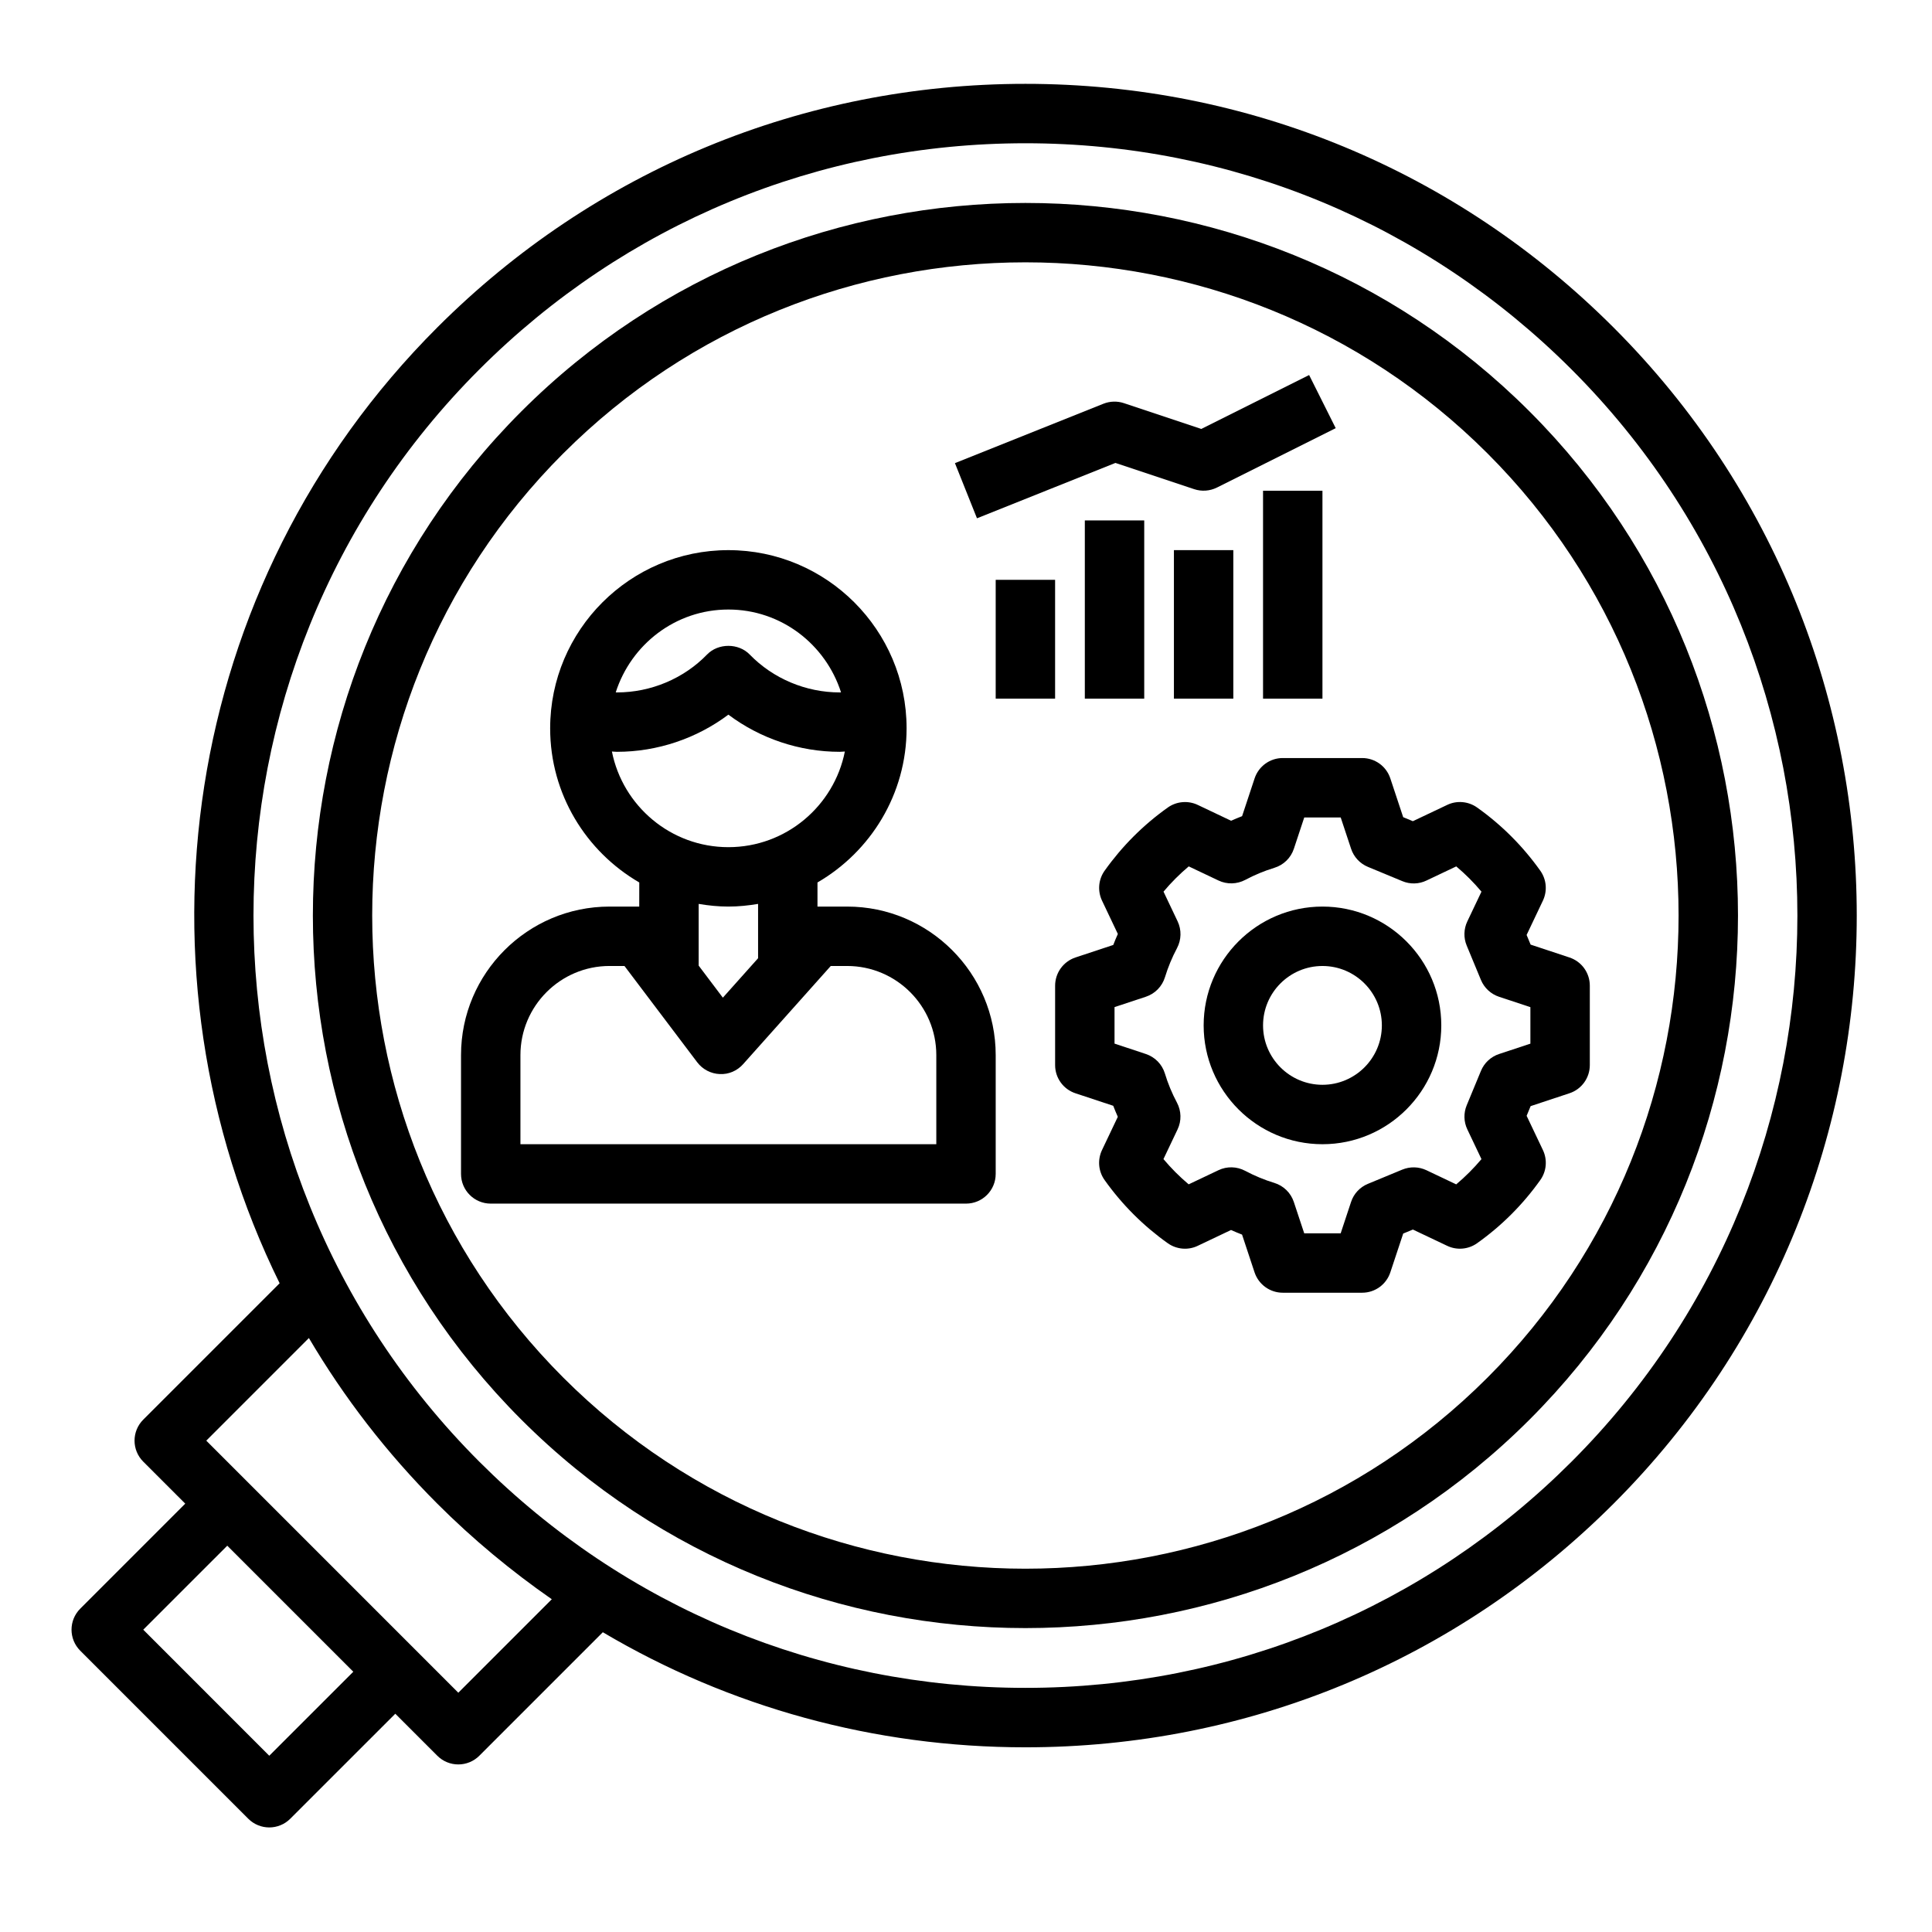
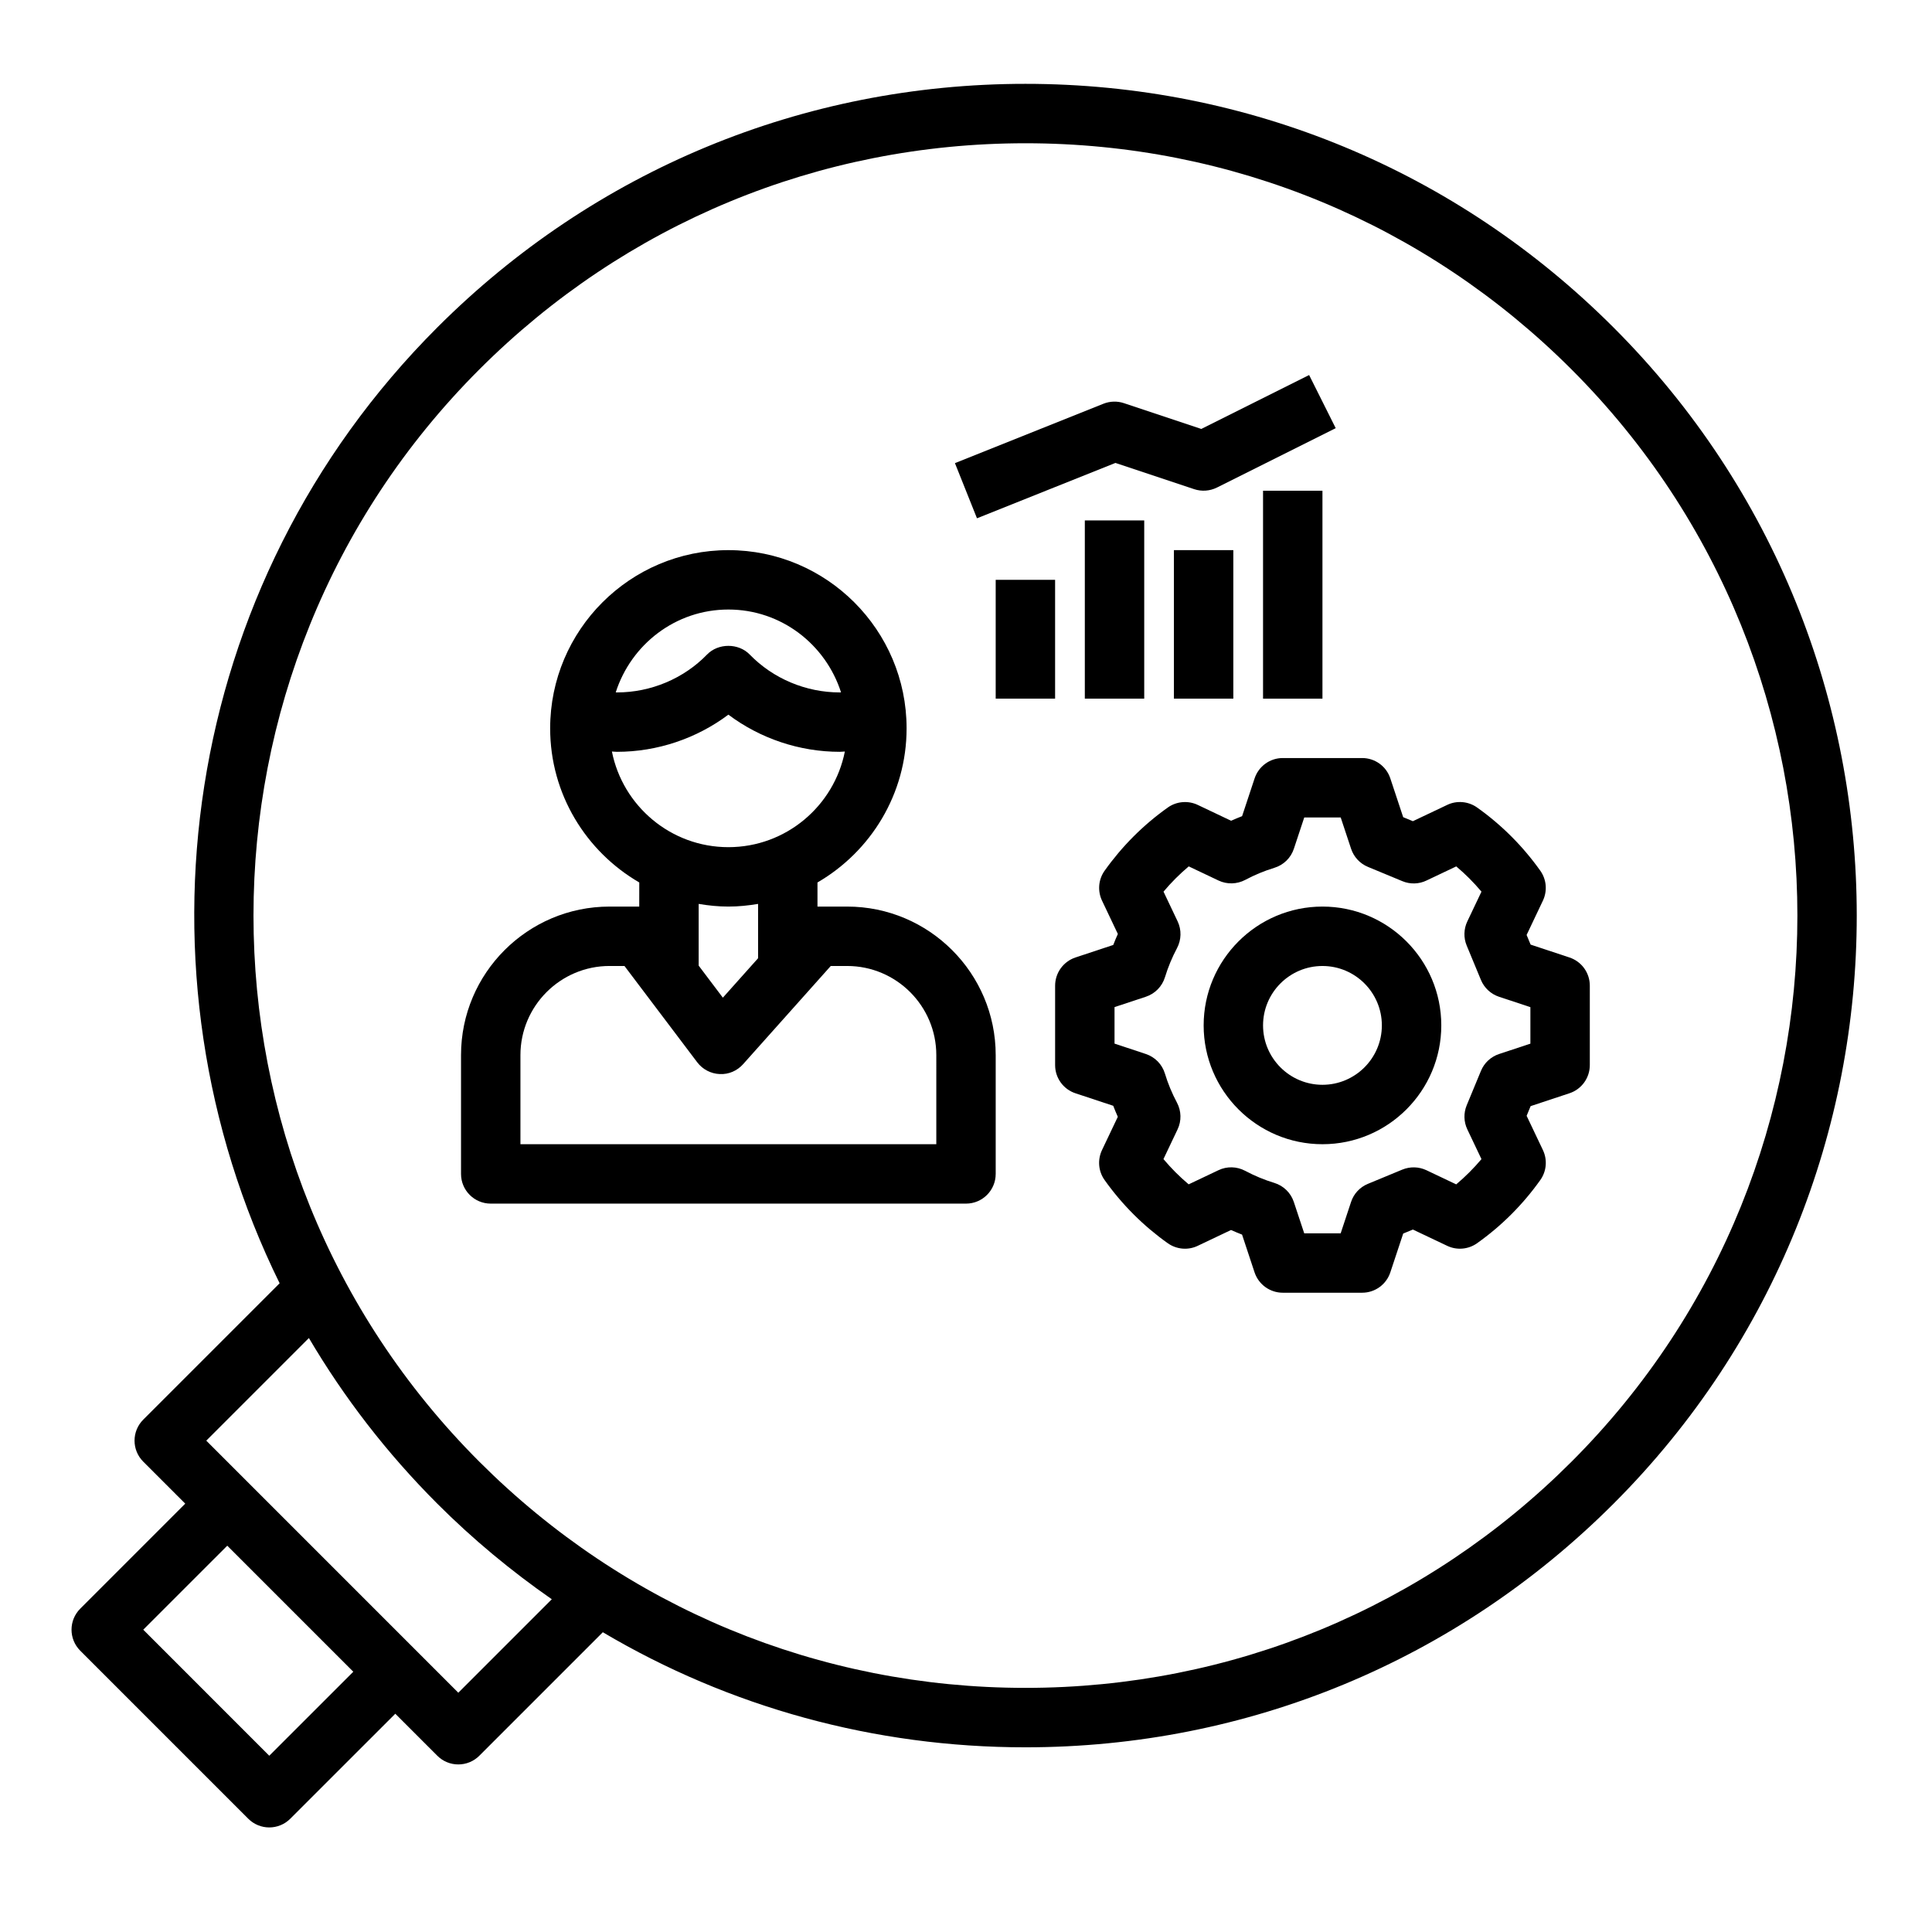
<svg xmlns="http://www.w3.org/2000/svg" fill="#000000" width="800px" height="800px" version="1.1" viewBox="144 144 512 512">
  <g>
    <path d="m407.87 455.1v-31.488c0-21.703-17.656-39.359-39.359-39.359h-7.871v-6.391c14.09-8.18 23.617-23.402 23.617-40.84 0-26.047-21.184-47.23-47.23-47.23s-47.23 21.184-47.23 47.23c0 17.438 9.523 32.66 23.617 40.84l-0.008 6.391h-7.871c-21.703 0-39.359 17.656-39.359 39.359v31.488c0 4.344 3.519 7.871 7.871 7.871h125.95c4.352 0.004 7.871-3.523 7.871-7.871zm-101.71-111.94c0.457 0.016 0.891 0.078 1.348 0.078 10.676 0 21.098-3.527 29.52-9.848 8.422 6.32 18.844 9.848 29.52 9.848 0.457 0 0.898-0.07 1.348-0.078-2.867 14.43-15.605 25.348-30.867 25.348-15.266 0-28-10.918-30.867-25.348zm30.867-37.629c14.02 0 25.781 9.266 29.852 21.945-0.109 0-0.219 0.023-0.332 0.023-8.98 0-17.68-3.66-23.867-10.043-2.969-3.062-8.336-3.062-11.305 0-6.188 6.383-14.895 10.043-23.867 10.043-0.109 0-0.219-0.016-0.332-0.023 4.07-12.68 15.832-21.945 29.852-21.945zm0 78.719c2.684 0 5.305-0.277 7.871-0.707v14.398l-9.336 10.453-6.41-8.496v-16.355c2.566 0.434 5.191 0.707 7.875 0.707zm55.102 62.977h-110.21v-23.617c0-13.02 10.598-23.617 23.617-23.617h3.953l19.285 25.527c1.426 1.875 3.606 3.023 5.961 3.117 2.387 0.125 4.621-0.867 6.195-2.621l23.227-26.02h4.356c13.02 0 23.617 10.598 23.617 23.617z" />
    <path d="m476.48 350.29-3.312 10.004c-0.984 0.379-1.961 0.789-2.922 1.211l-8.832-4.195c-2.551-1.211-5.606-0.961-7.934 0.691-6.488 4.606-12.113 10.242-16.734 16.734-1.66 2.32-1.922 5.359-0.699 7.941l4.195 8.832c-0.441 0.961-0.836 1.938-1.211 2.914l-10.004 3.312c-3.234 1.078-5.41 4.086-5.41 7.488v21.043c0 3.394 2.172 6.406 5.398 7.469l10.004 3.312c0.379 0.984 0.781 1.953 1.211 2.922l-4.195 8.824c-1.219 2.582-0.961 5.613 0.699 7.941 4.621 6.496 10.25 12.129 16.734 16.734 2.332 1.652 5.383 1.922 7.934 0.691l8.832-4.195c0.961 0.434 1.938 0.836 2.922 1.219l3.312 10.004c1.082 3.227 4.082 5.398 7.481 5.398h21.035c3.402 0 6.398-2.172 7.469-5.398l3.41-10.281 2.566-1.062 9.086 4.312c2.566 1.227 5.621 0.961 7.934-0.691 6.496-4.613 12.129-10.25 16.742-16.734 1.66-2.32 1.922-5.359 0.699-7.941l-4.32-9.086 1.062-2.566 10.289-3.41c3.219-1.062 5.394-4.07 5.394-7.473v-21.043c0-3.394-2.172-6.406-5.398-7.469l-10.289-3.41-1.062-2.559 4.32-9.094c1.219-2.582 0.961-5.621-0.699-7.941-4.621-6.496-10.25-12.129-16.734-16.734-2.32-1.652-5.383-1.922-7.934-0.691l-9.094 4.312-2.566-1.062-3.41-10.281c-1.066-3.219-4.066-5.391-7.465-5.391h-21.035c-3.398 0-6.398 2.172-7.469 5.398zm10.406 18.652 2.754-8.309h9.66l2.754 8.305c0.715 2.164 2.348 3.922 4.457 4.793l9.125 3.785c2.047 0.859 4.394 0.805 6.391-0.164l7.894-3.746c2.418 2.031 4.644 4.266 6.684 6.691l-3.754 7.891c-0.953 2.016-1.016 4.336-0.164 6.391l3.777 9.117c0.875 2.109 2.629 3.738 4.793 4.457l8.312 2.754v9.676l-8.305 2.746c-2.164 0.715-3.922 2.348-4.793 4.457l-3.777 9.125c-0.852 2.055-0.797 4.375 0.164 6.391l3.746 7.879c-2.039 2.418-4.273 4.652-6.691 6.691l-7.894-3.75c-2.016-0.953-4.328-1.008-6.391-0.164l-9.125 3.777c-2.117 0.875-3.746 2.621-4.457 4.793l-2.754 8.316h-9.66l-2.754-8.305c-0.805-2.434-2.738-4.312-5.188-5.062-2.629-0.797-5.219-1.875-7.707-3.195-2.211-1.172-4.832-1.242-7.078-0.164l-7.894 3.746c-2.418-2.031-4.644-4.266-6.684-6.691l3.746-7.879c1.07-2.25 1.008-4.871-0.164-7.078-1.324-2.488-2.402-5.086-3.195-7.715-0.746-2.449-2.629-4.375-5.062-5.18l-8.289-2.75v-9.676l8.305-2.746c2.434-0.805 4.312-2.731 5.062-5.18 0.805-2.629 1.875-5.227 3.195-7.707 1.164-2.203 1.227-4.824 0.164-7.078l-3.746-7.887c2.039-2.426 4.266-4.652 6.684-6.691l7.894 3.746c2.242 1.062 4.863 1 7.078-0.164 2.465-1.316 5.07-2.394 7.715-3.203 2.441-0.738 4.375-2.621 5.172-5.043z" />
    <path d="m462.98 415.74c0 17.367 14.121 31.488 31.488 31.488 17.367 0 31.488-14.121 31.488-31.488 0-17.367-14.121-31.488-31.488-31.488-17.367 0-31.488 14.121-31.488 31.488zm31.484-15.742c8.684 0 15.742 7.062 15.742 15.742 0 8.684-7.062 15.742-15.742 15.742-8.684 0-15.742-7.062-15.742-15.742 0-8.684 7.062-15.742 15.742-15.742z" />
-     <path d="m415.74 575.46c48.383 0 96.762-18.414 133.6-55.246 73.66-73.66 73.66-193.52 0-267.18-73.66-73.668-193.53-73.66-267.18 0-73.66 73.66-73.66 193.52 0 267.18 36.824 36.836 85.203 55.246 133.59 55.246zm-122.46-311.3c33.762-33.766 78.105-50.641 122.46-50.641 44.344 0 88.711 16.887 122.46 50.641 67.52 67.527 67.52 177.39 0 244.92-67.52 67.52-177.4 67.527-244.92 0-67.52-67.527-67.527-177.4-0.008-244.92z" />
    <path d="m439.6 266.68 20.875 6.957c2 0.66 4.133 0.496 6.016-0.426l31.488-15.742-7.047-14.082-28.574 14.289-20.516-6.84c-1.77-0.59-3.684-0.527-5.414 0.156l-39.359 15.742 5.84 14.617z" />
    <path d="m407.87 297.66h15.742v31.488h-15.742z" />
    <path d="m431.49 281.92h15.742v47.23h-15.742z" />
    <path d="m455.1 289.79h15.742v39.359h-15.742z" />
    <path d="m478.72 274.05h15.742v55.105h-15.742z" />
    <path d="m209.79 625.98c1.535 1.535 3.551 2.309 5.566 2.309 2.016 0 4.031-0.77 5.566-2.305l27.836-27.828 11.133 11.133c1.48 1.48 3.473 2.305 5.566 2.305s4.094-0.828 5.566-2.305l32.73-32.73c33.566 19.867 71.957 30.496 111.99 30.496 58.875 0 114.23-22.93 155.86-64.559 85.938-85.938 85.938-225.78 0-311.71-41.625-41.645-96.98-64.566-155.86-64.566s-114.23 22.922-155.86 64.559c-68.414 68.406-82.301 170.96-41.781 253.3l-36.141 36.141c-3.078 3.078-3.078 8.055 0 11.133l11.129 11.129-27.828 27.836c-3.078 3.078-3.078 8.055 0 11.133zm61.23-384.07c38.66-38.66 90.055-59.945 144.73-59.945 54.672 0 106.07 21.285 144.73 59.945 79.797 79.805 79.797 209.65 0 289.45-38.66 38.652-90.055 59.945-144.73 59.945-54.672 0-106.07-21.293-144.73-59.945-79.793-79.809-79.793-209.66 0-289.45zm-45.16 256.68c9.242 15.68 20.586 30.449 34.031 43.902 9.438 9.438 19.609 17.863 30.34 25.324l-24.773 24.773-66.793-66.801zm-21.633 55.035 33.402 33.402-22.27 22.262-33.395-33.402z" />
  </g>
</svg>